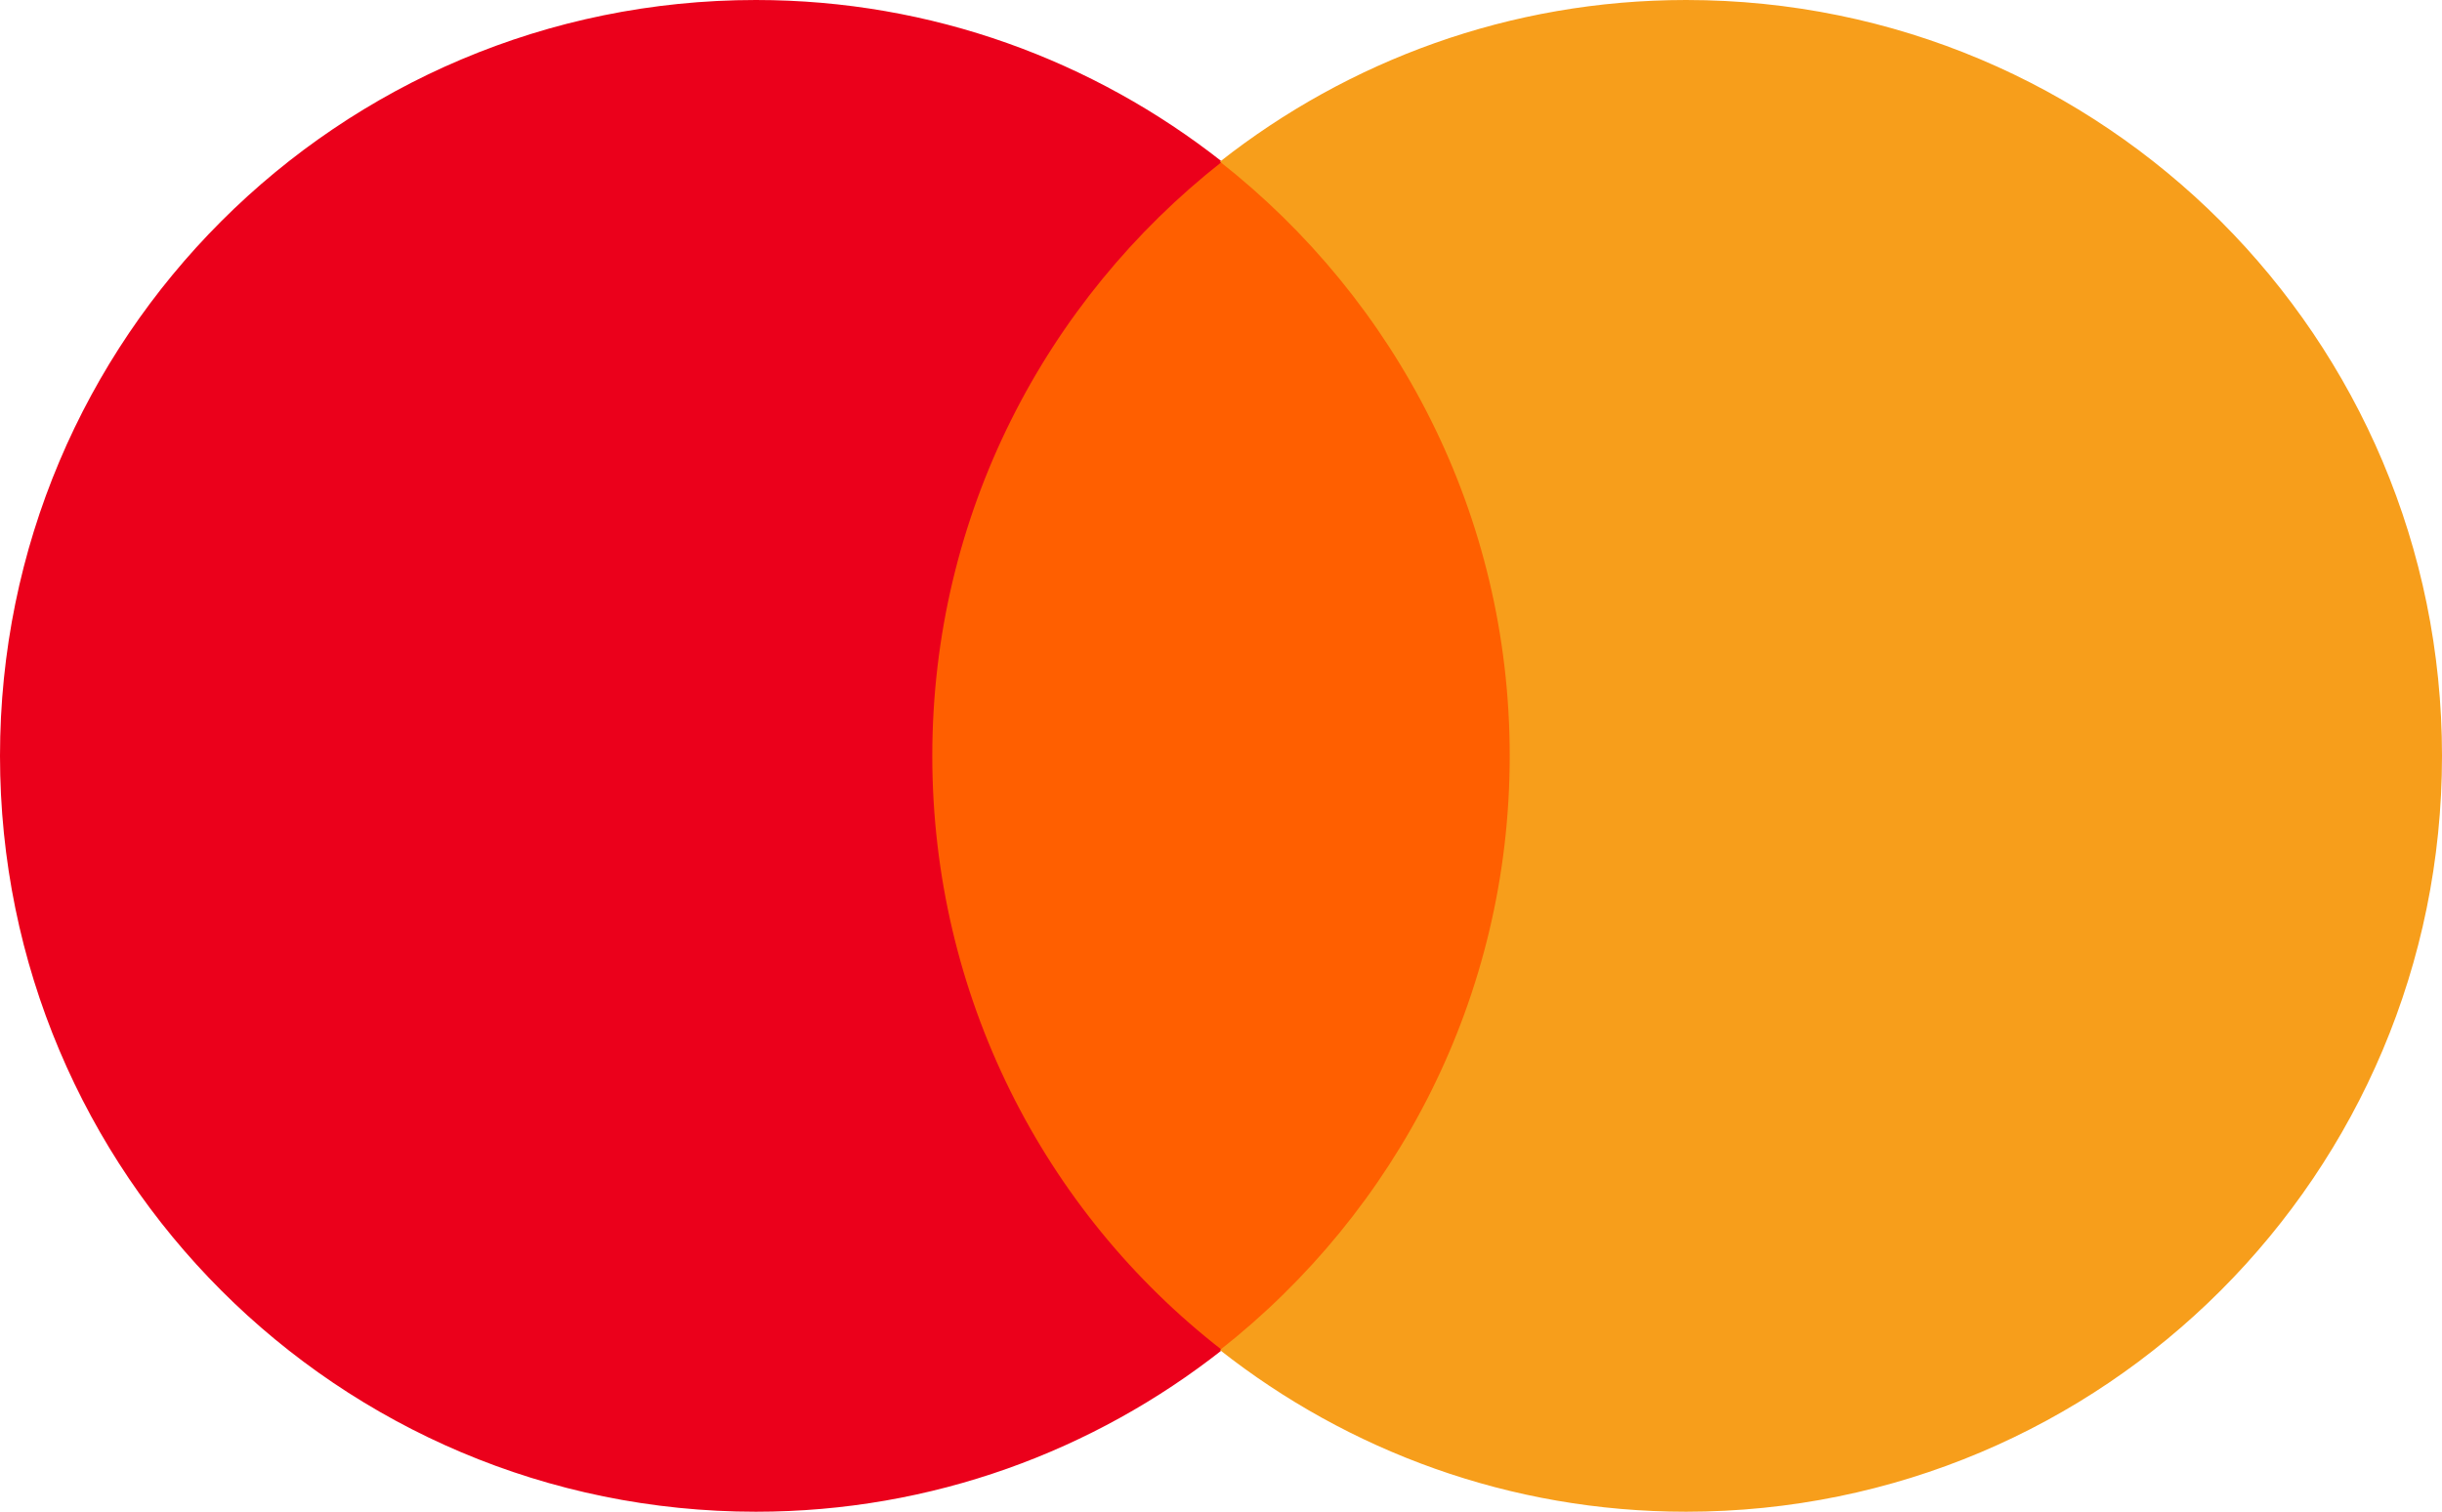
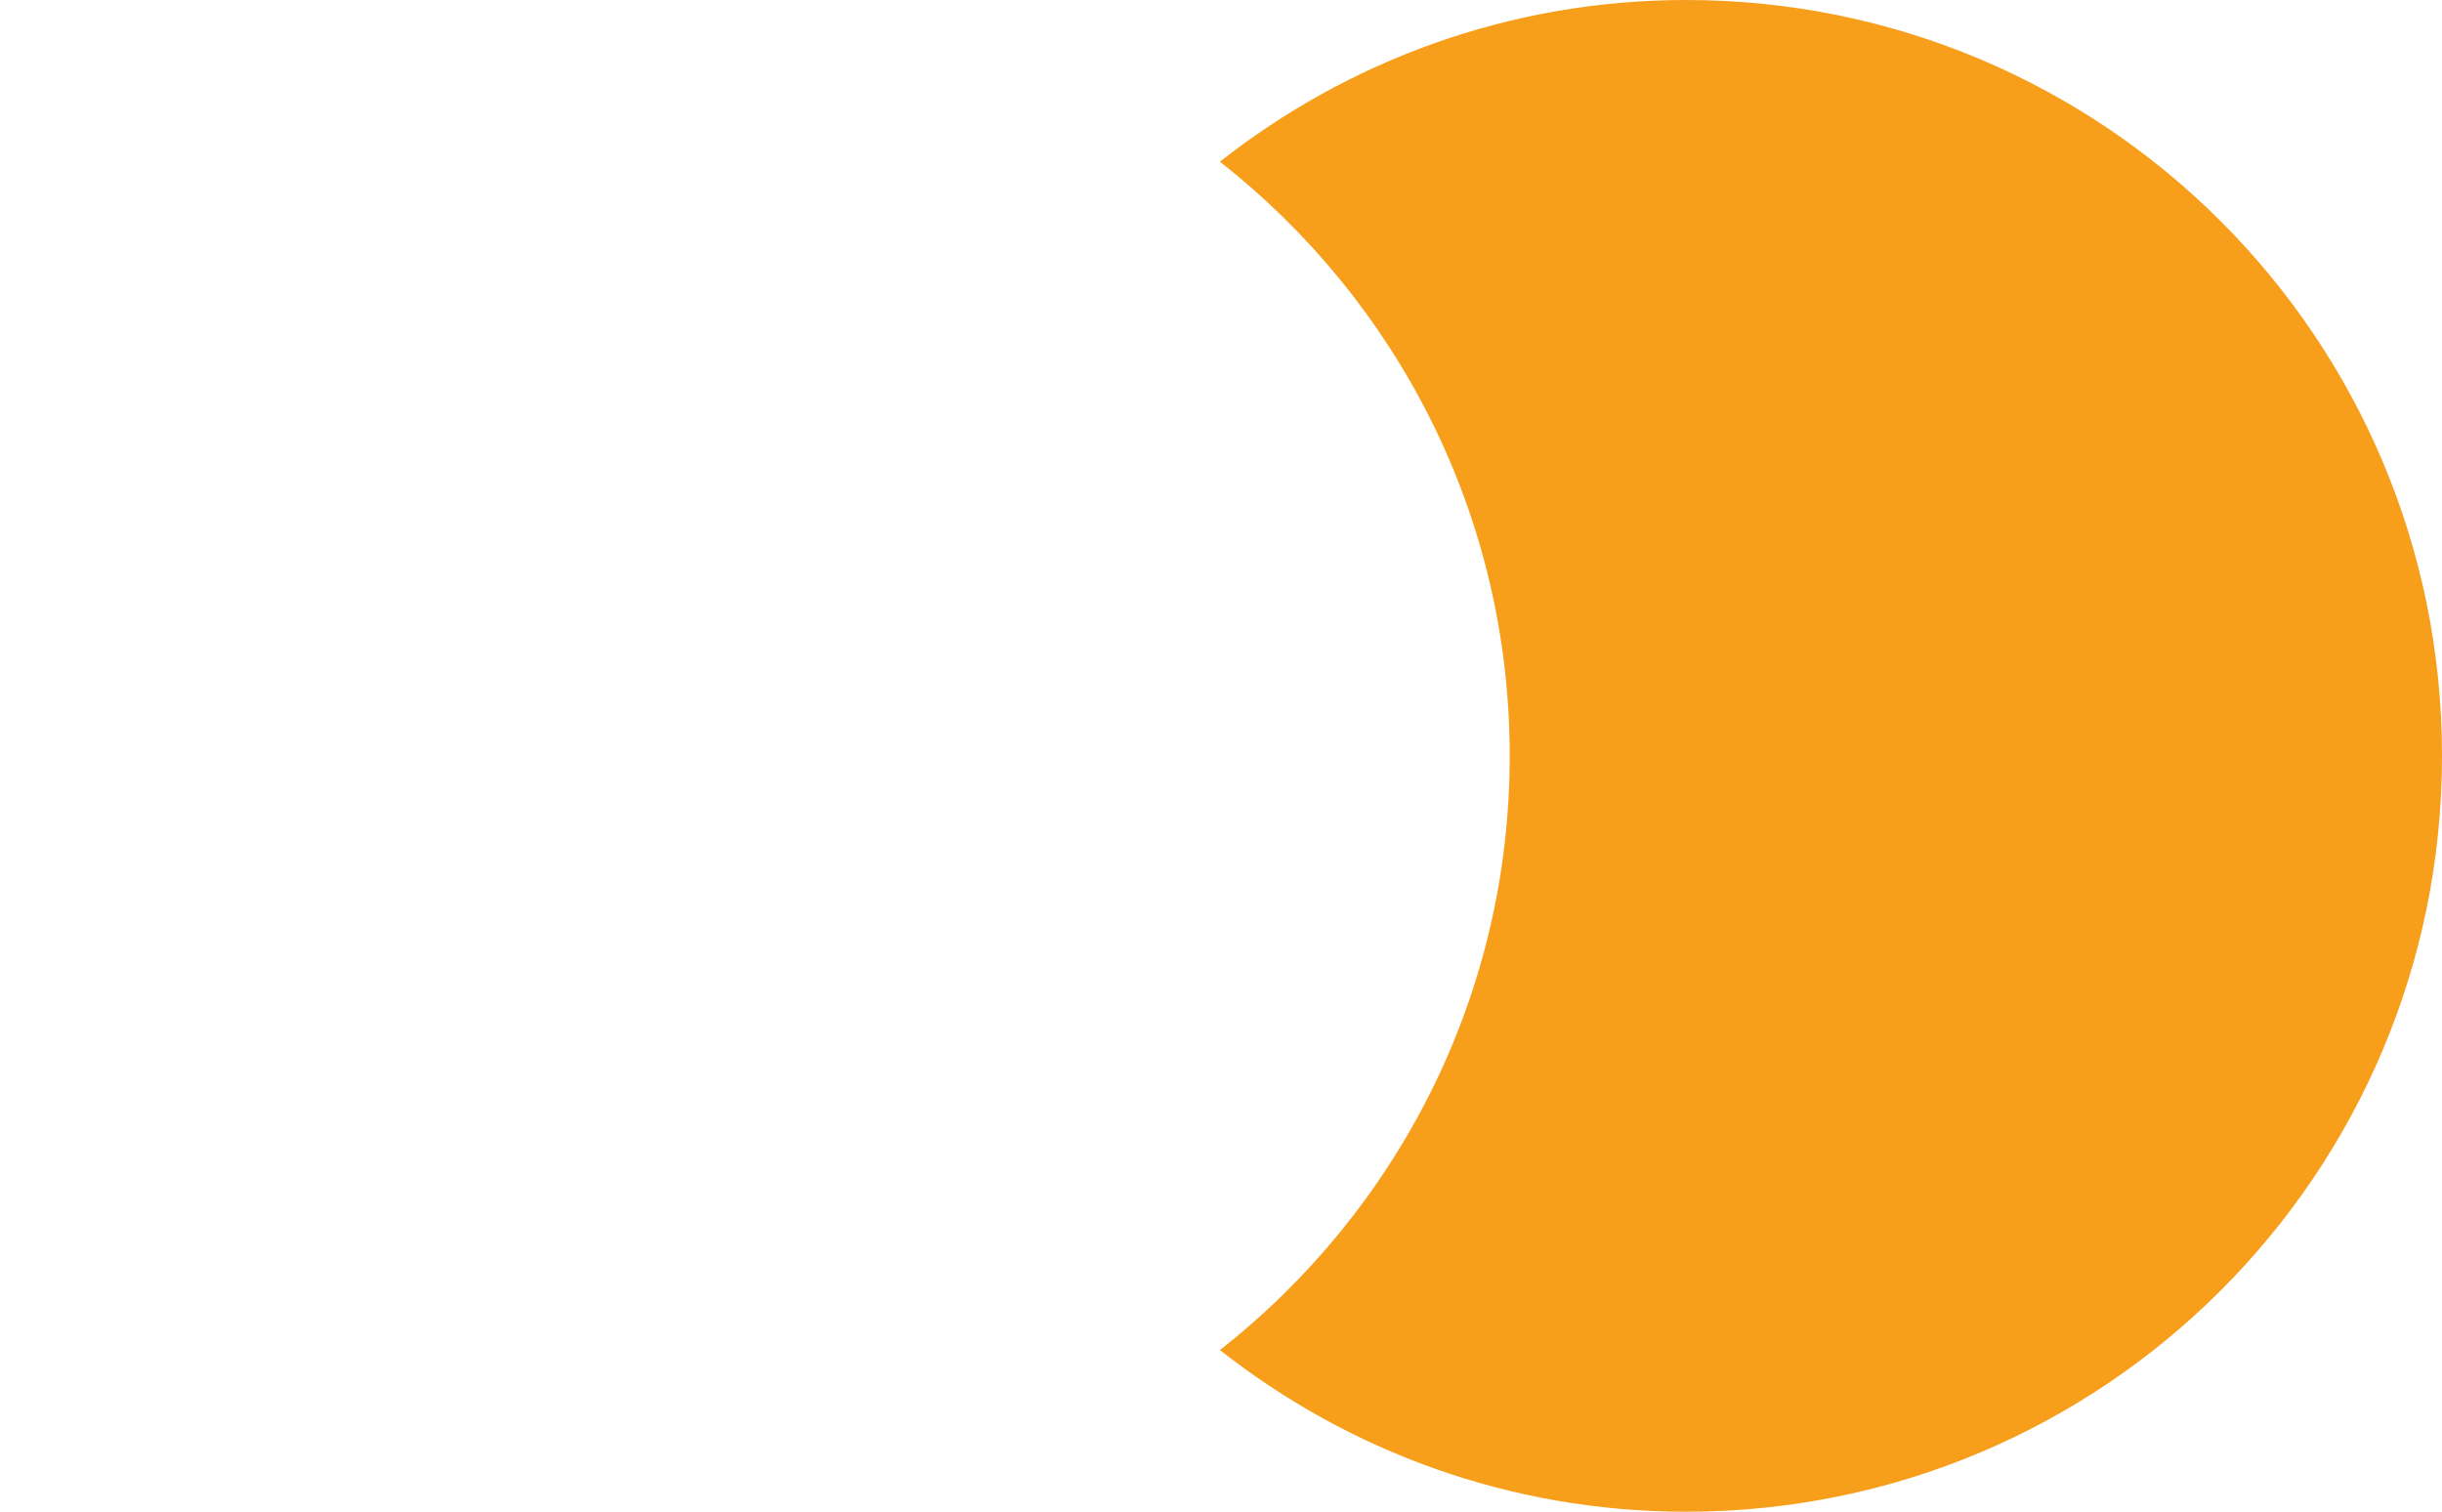
<svg xmlns="http://www.w3.org/2000/svg" id="Layer_2" data-name="Layer 2" viewBox="0 0 116.3 72">
  <defs>
    <style>
      .cls-1 {
        fill: #f79e1b;
      }

      .cls-2 {
        fill: #ff5f00;
      }

      .cls-3 {
        fill: #eb001b;
      }
    </style>
  </defs>
  <g id="Layer_1-2" data-name="Layer 1">
-     <path class="cls-2" d="m42.4,7.7h31.5v56.6h-31.5V7.7Z" />
-     <path class="cls-3" d="m44.4,36c0-11.5,5.4-21.7,13.8-28.3C52.1,2.9,44.4,0,36,0,16.1,0,0,16.1,0,36s16.1,36,36,36c8.4,0,16.1-2.9,22.2-7.7-8.5-6.6-13.8-16.9-13.8-28.3Z" />
    <path class="cls-1" d="m116.3,36c0,19.9-16.1,36-36,36-8.4,0-16.1-2.9-22.2-7.7,8.4-6.6,13.8-16.8,13.8-28.3s-5.4-21.7-13.8-28.3c6.1-4.8,13.8-7.7,22.2-7.7,19.9,0,36,16.1,36,36Z" />
  </g>
</svg>